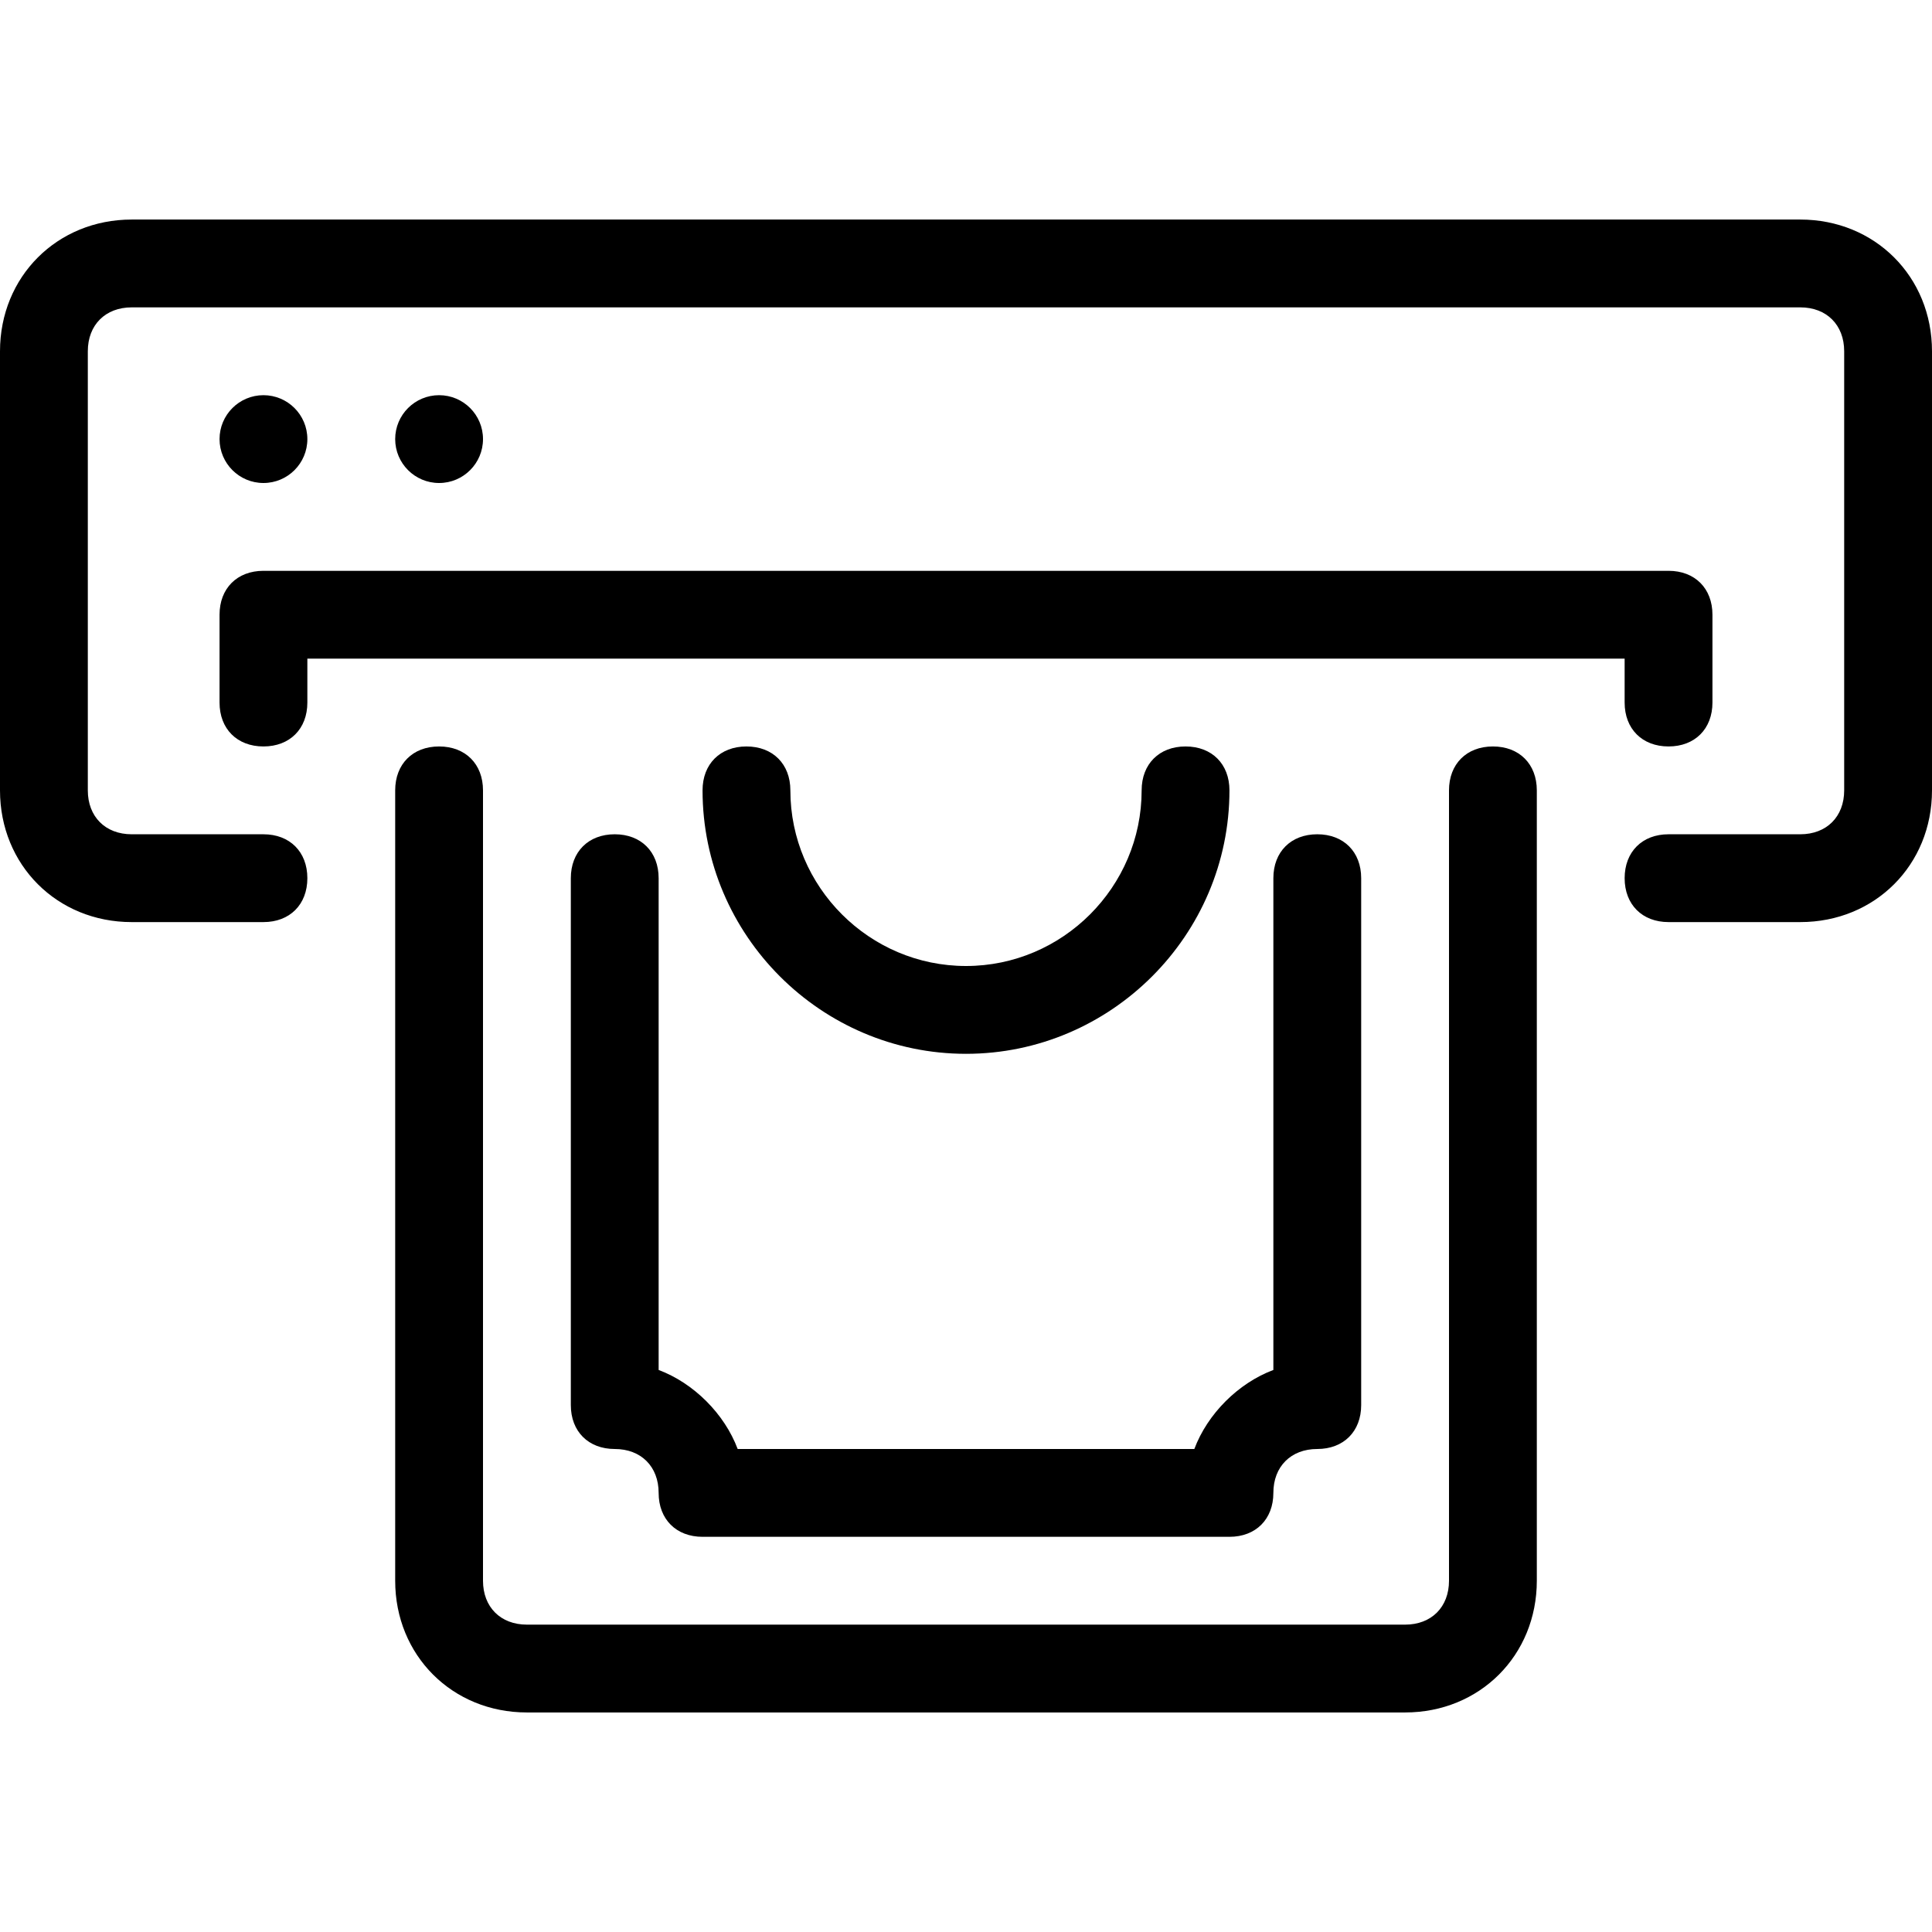
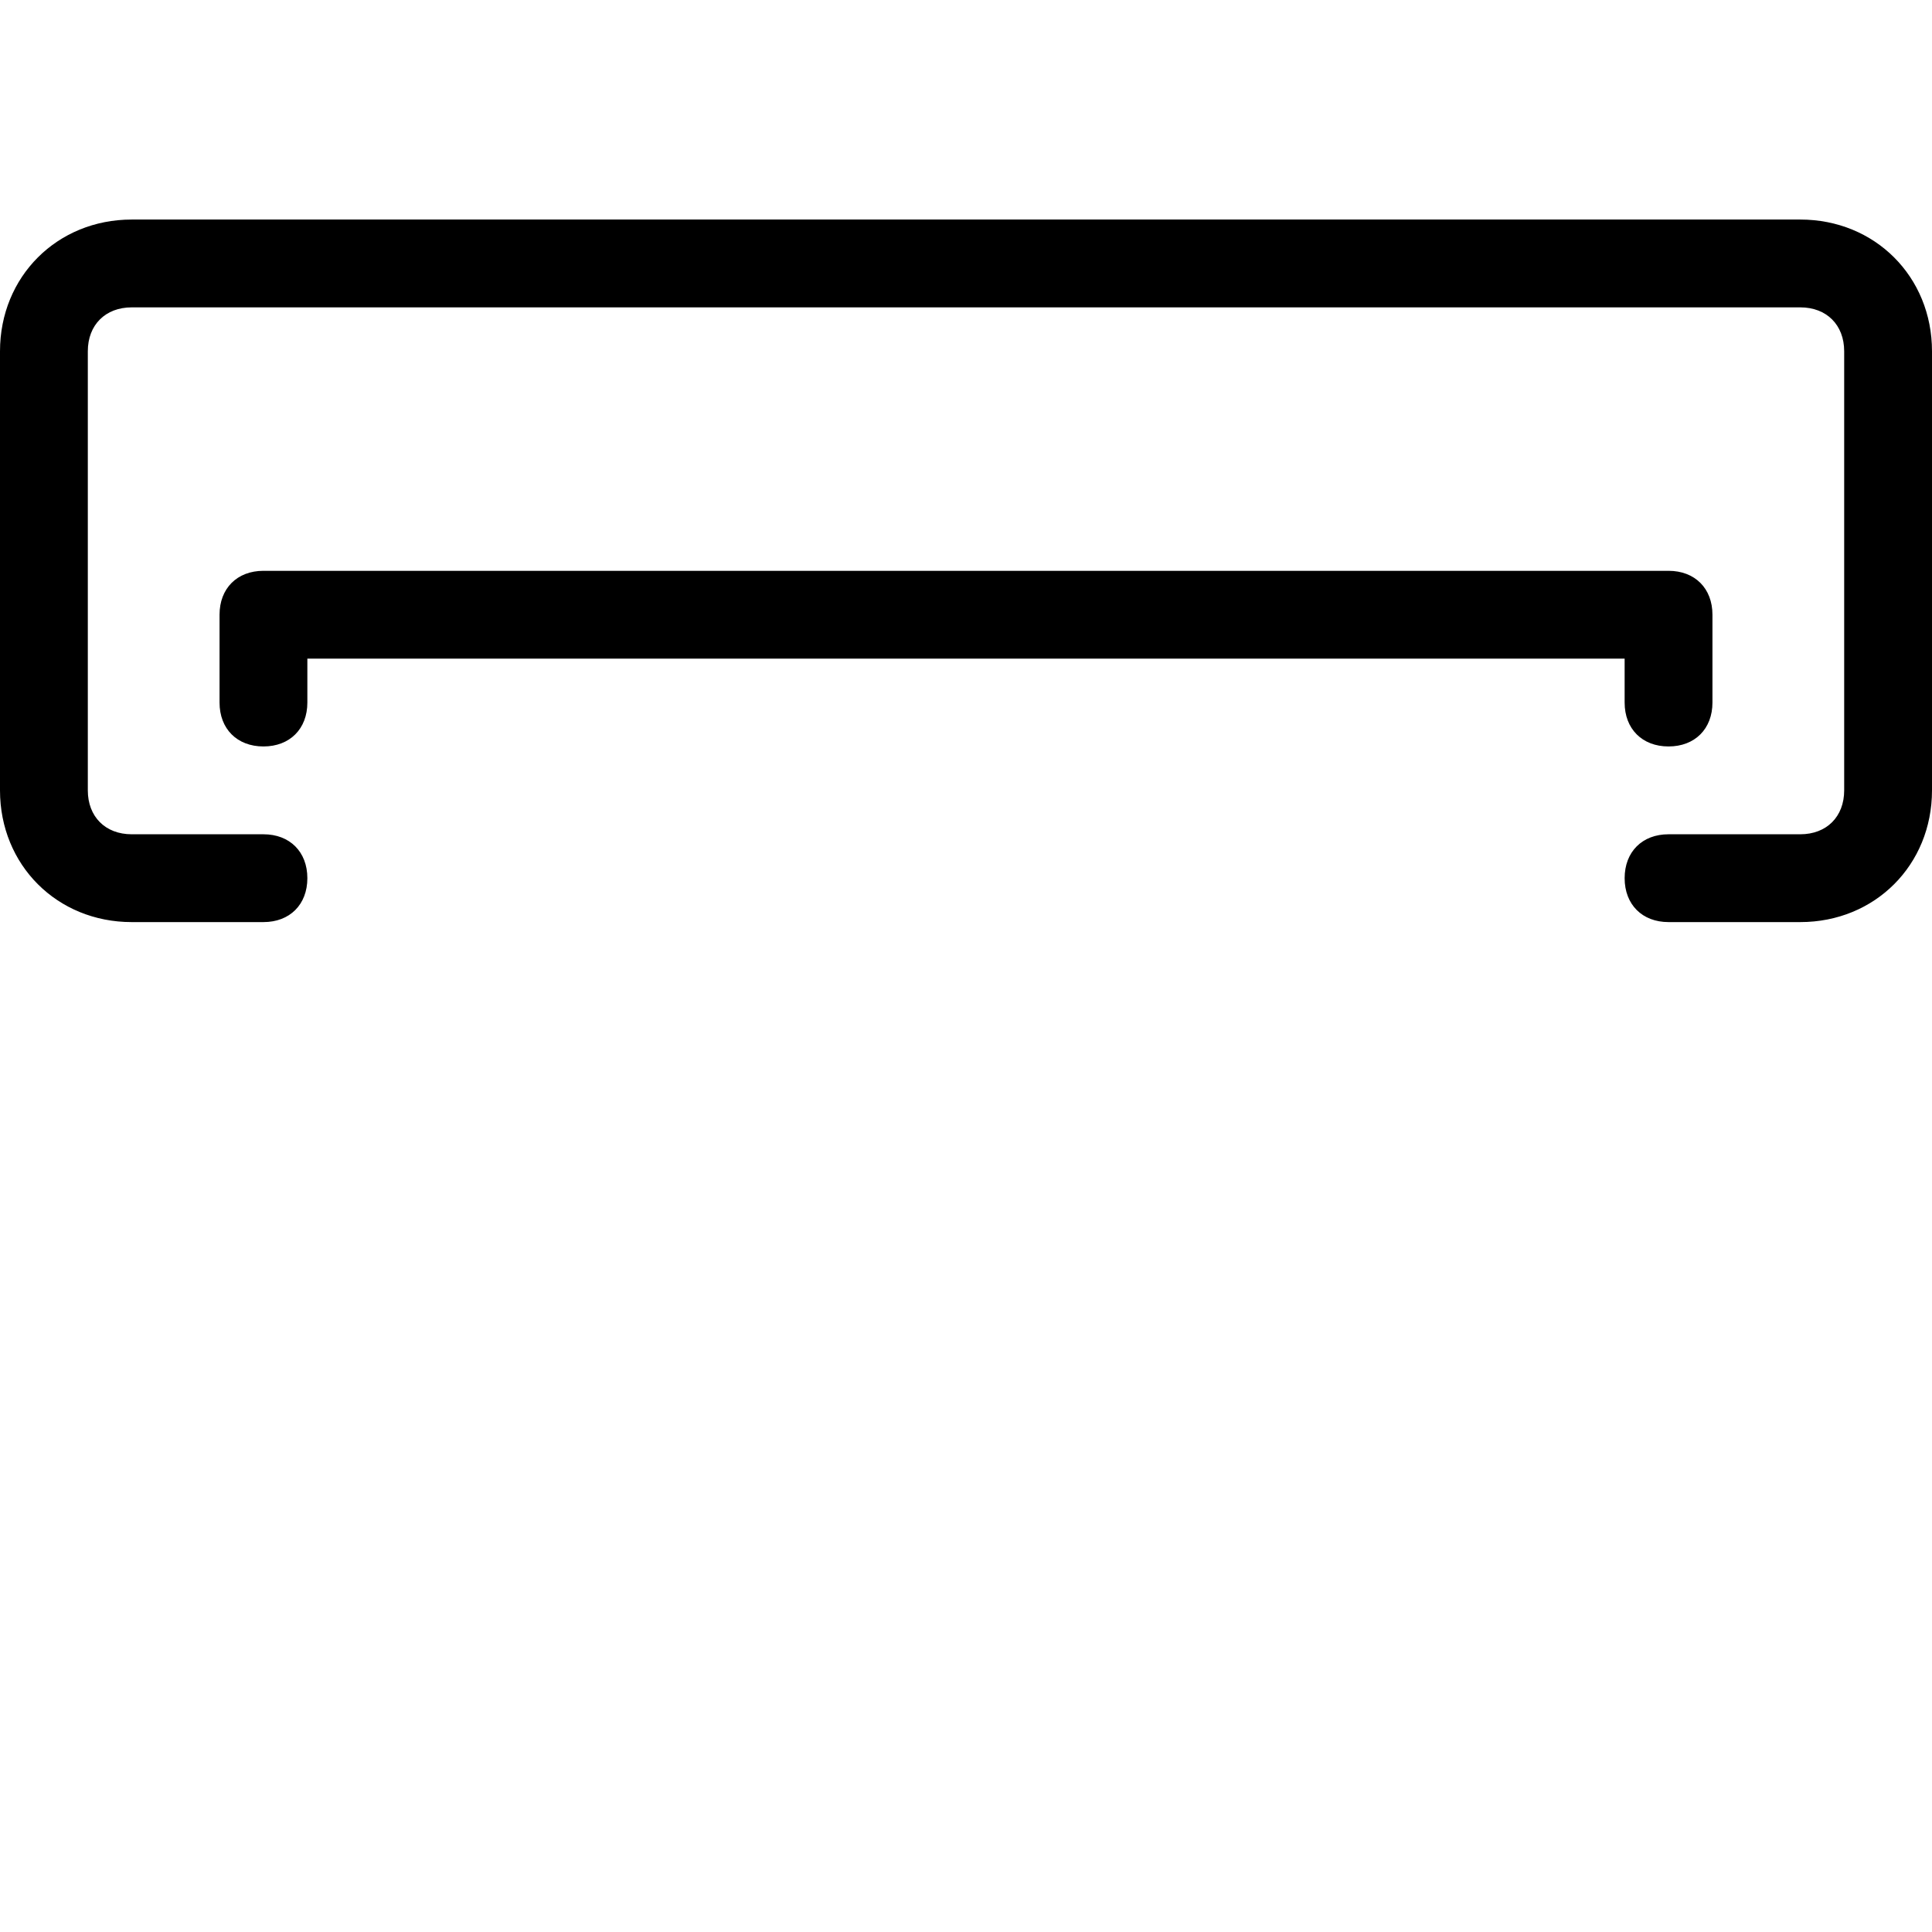
<svg xmlns="http://www.w3.org/2000/svg" version="1.1" id="Layer_1" x="0px" y="0px" viewBox="0 0 512 512" style="enable-background:new 0 0 512 512;" xml:space="preserve">
  <g>
    <g>
-       <circle cx="116.364" cy="116.364" r="11.636" />
-     </g>
+       </g>
  </g>
  <g>
    <g>
-       <circle cx="69.818" cy="116.364" r="11.636" />
-     </g>
+       </g>
  </g>
  <g>
    <g>
-       <path d="M395.636,197.818c-6.982,0-11.636,4.655-11.636,11.636v209.455c0,6.982-4.655,11.636-11.636,11.636H139.636    c-6.982,0-11.636-4.655-11.636-11.636V209.455c0-6.982-4.655-11.636-11.636-11.636s-11.636,4.655-11.636,11.636v209.455    c0,19.782,15.127,34.909,34.909,34.909h232.727c19.782,0,34.909-15.127,34.909-34.909V209.455    C407.273,202.473,402.618,197.818,395.636,197.818z" />
-     </g>
+       </g>
  </g>
  <g>
    <g>
      <path d="M477.091,58.182H34.909C15.127,58.182,0,73.309,0,93.091v116.364c0,19.782,15.127,34.909,34.909,34.909h34.909    c6.982,0,11.636-4.655,11.636-11.636s-4.655-11.636-11.636-11.636H34.909c-6.982,0-11.636-4.655-11.636-11.636V93.091    c0-6.982,4.655-11.636,11.636-11.636h442.182c6.982,0,11.636,4.655,11.636,11.636v116.364c0,6.982-4.655,11.636-11.636,11.636    h-34.909c-6.982,0-11.636,4.655-11.636,11.636s4.655,11.636,11.636,11.636h34.909c19.782,0,34.909-15.127,34.909-34.909V93.091    C512,73.309,496.873,58.182,477.091,58.182z" />
    </g>
  </g>
  <g>
    <g>
      <path d="M442.182,151.273H69.818c-6.982,0-11.636,4.655-11.636,11.636v23.273c0,6.982,4.655,11.636,11.636,11.636    s11.636-4.655,11.636-11.636v-11.636h349.091v11.636c0,6.982,4.655,11.636,11.636,11.636s11.636-4.655,11.636-11.636v-23.273    C453.818,155.927,449.164,151.273,442.182,151.273z" />
    </g>
  </g>
  <g>
    <g>
-       <path d="M349.091,221.091c-6.982,0-11.636,4.655-11.636,11.636v130.327C328.145,366.545,320,374.691,316.509,384H195.491    c-3.491-9.309-11.636-17.455-20.945-20.945V232.727c0-6.982-4.655-11.636-11.636-11.636c-6.982,0-11.636,4.655-11.636,11.636    v139.636c0,6.982,4.655,11.636,11.636,11.636c6.982,0,11.636,4.655,11.636,11.636c0,6.982,4.655,11.636,11.636,11.636h139.636    c6.982,0,11.636-4.655,11.636-11.636c0-6.982,4.655-11.636,11.636-11.636c6.982,0,11.636-4.655,11.636-11.636V232.727    C360.727,225.745,356.073,221.091,349.091,221.091z" />
-     </g>
+       </g>
  </g>
  <g>
    <g>
-       <path d="M314.182,197.818c-6.982,0-11.636,4.655-11.636,11.636C302.545,235.055,281.6,256,256,256    c-25.6,0-46.545-20.945-46.545-46.545c0-6.982-4.655-11.636-11.636-11.636s-11.636,4.655-11.636,11.636    c0,38.4,31.418,69.818,69.818,69.818c38.4,0,69.818-31.418,69.818-69.818C325.818,202.473,321.164,197.818,314.182,197.818z" />
-     </g>
+       </g>
  </g>
  <g>
</g>
  <g>
</g>
  <g>
</g>
  <g>
</g>
  <g>
</g>
  <g>
</g>
  <g>
</g>
  <g>
</g>
  <g>
</g>
  <g>
</g>
  <g>
</g>
  <g>
</g>
  <g>
</g>
  <g>
</g>
  <g>
</g>
</svg>